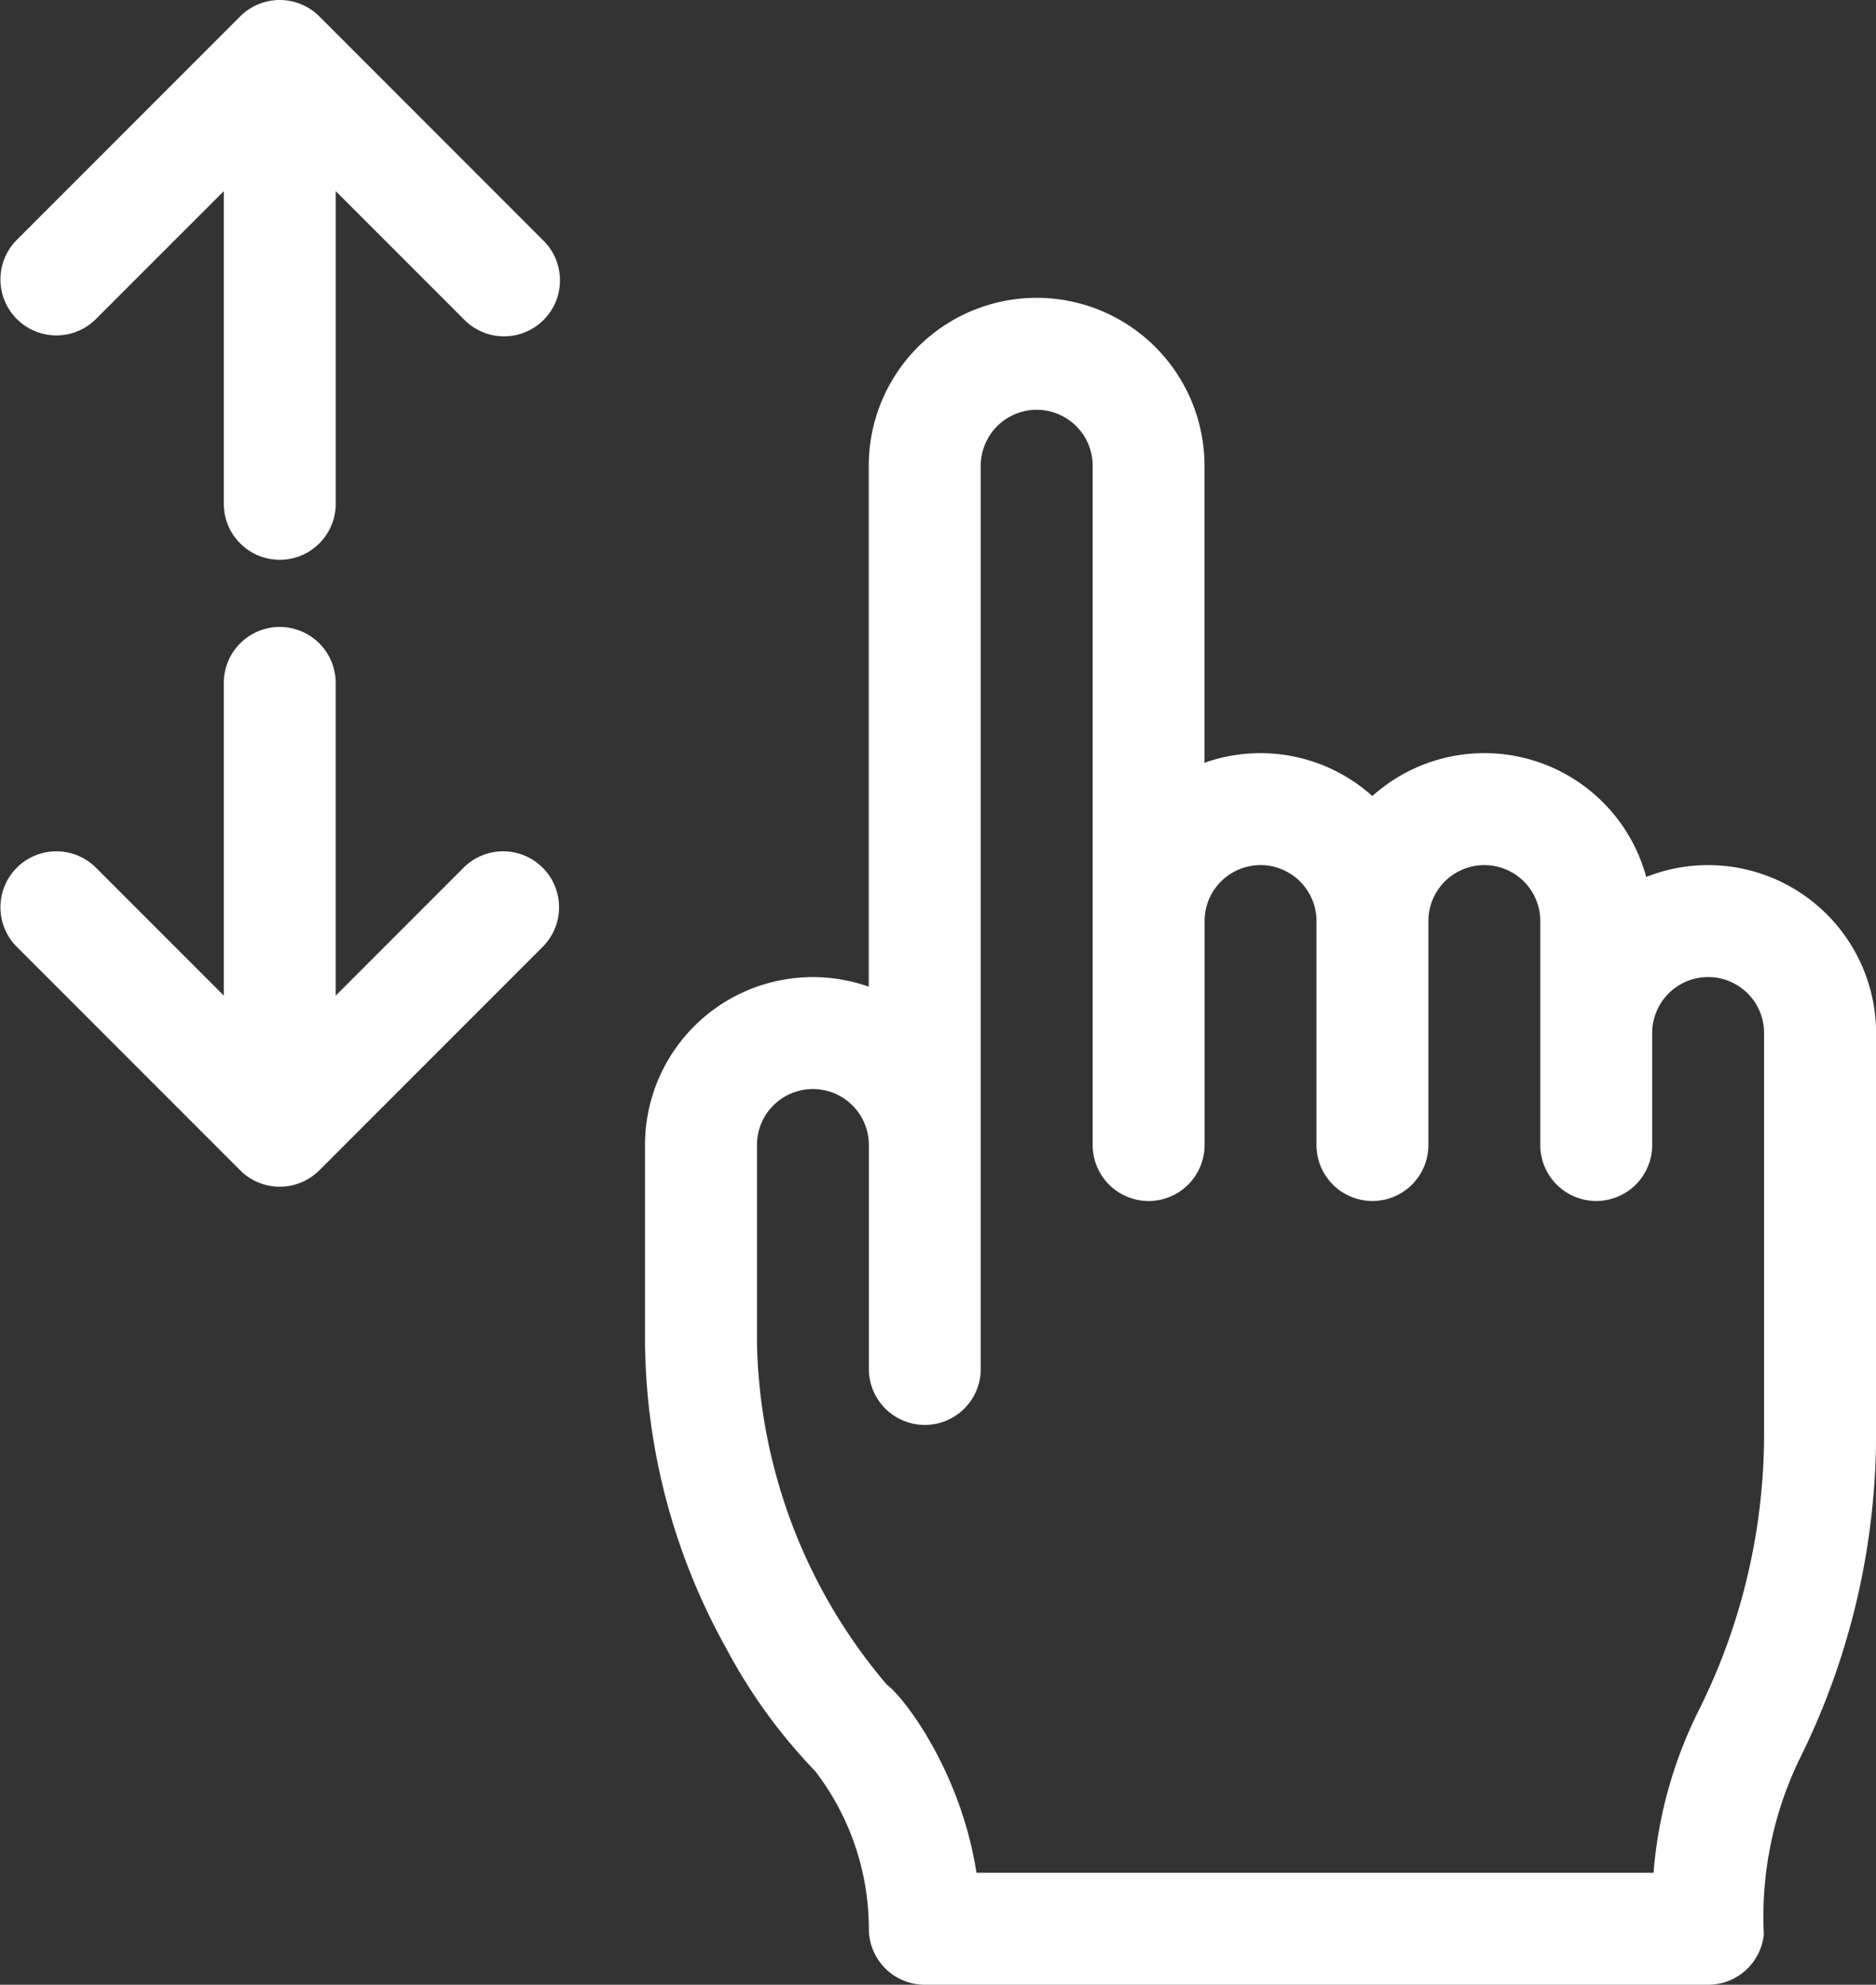
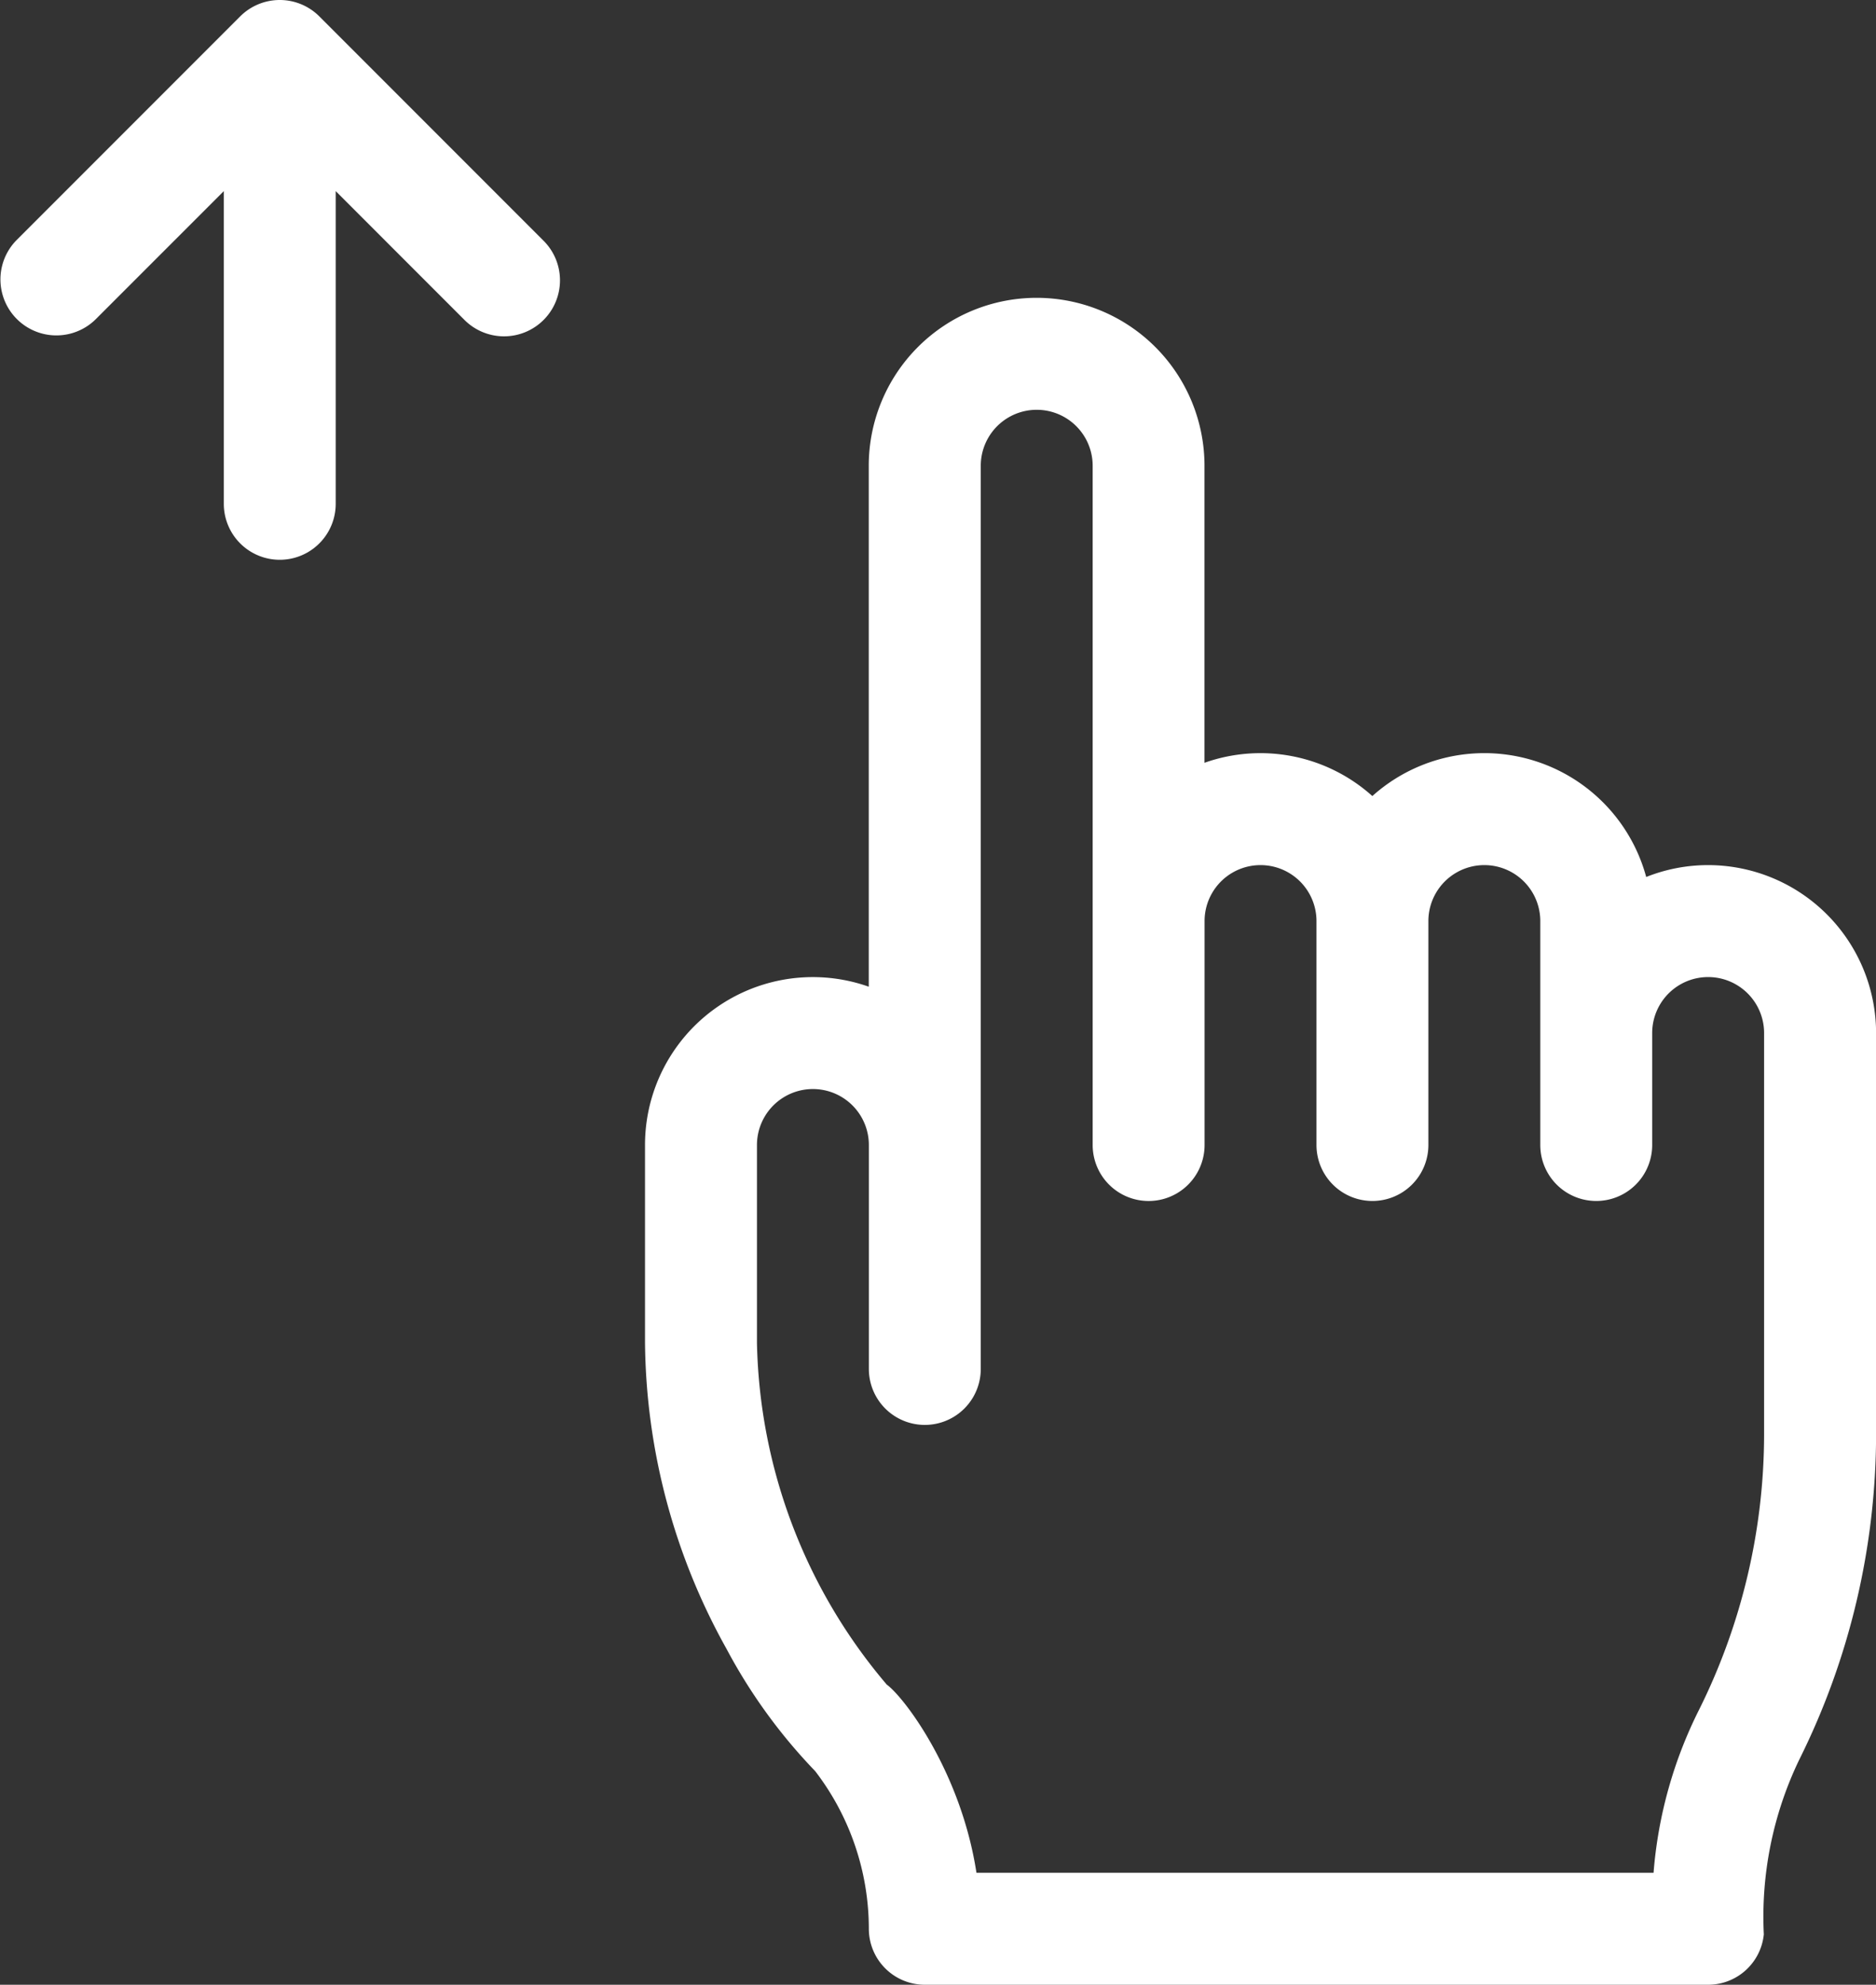
<svg xmlns="http://www.w3.org/2000/svg" data-name="グループ 11963" width="87.845" height="92.893">
  <rect width="100%" height="100%" fill="#333333" stroke="none" />
  <g data-name="グループ 11962">
    <g data-name="グループ 11957">
      <g data-name="グループ 11956">
-         <path data-name="パス 4165" d="M10.48 31.964v14.635l-6.008-6.008a2.62 2.62 0 0 0-3.705 3.705l10.48 10.48c.061.061.125.119.192.174a2.624 2.624 0 0 0 3.513-.174l10.48-10.48a2.62 2.62 0 0 0-3.705-3.705l-6.008 6.008V31.964a2.62 2.62 0 1 0-5.24 0Z" fill="#fff" />
-       </g>
+         </g>
    </g>
    <g data-name="グループ 11959">
      <g data-name="グループ 11958">
        <path data-name="パス 4166" d="M11.247.767.767 11.247a2.62 2.62 0 0 0 3.705 3.705l6.008-6.007V23.58a2.62 2.62 0 1 0 5.24 0V8.945l6.008 6.008a2.62 2.62 0 1 0 3.705-3.705L14.953.767a2.622 2.622 0 0 0-3.706 0Z" fill="#fff" />
      </g>
    </g>
    <g data-name="グループ 11961">
      <g data-name="グループ 11960">
        <path data-name="パス 4167" d="M79.985 40.49a7.814 7.814 0 0 0-2.9.556 7.853 7.853 0 0 0-12.824-3.788 7.842 7.842 0 0 0-7.86-1.557V21.8a7.86 7.86 0 1 0-15.721 0v24.381a7.858 7.858 0 0 0-10.477 7.41v9.264a29.93 29.93 0 0 0 3.811 14.307 25.454 25.454 0 0 0 4.156 5.731 12.126 12.126 0 0 1 2.514 7.38 2.62 2.62 0 0 0 2.62 2.62h36.681a2.62 2.62 0 0 0 2.607-2.358 16.931 16.931 0 0 1 1.657-8.172 34.235 34.235 0 0 0 3.6-15.233V48.351a7.87 7.87 0 0 0-7.864-7.861Zm2.62 26.639a28.969 28.969 0 0 1-3.043 12.889 20.579 20.579 0 0 0-2.133 7.634H45.723c-.725-4.719-3.386-8.219-4.2-8.807a25.459 25.459 0 0 1-6.078-15.99v-9.264a2.62 2.62 0 0 1 5.24 0v10.48a2.62 2.62 0 1 0 5.24 0V21.8a2.62 2.62 0 1 1 5.24 0v31.791a2.62 2.62 0 0 0 5.24 0V43.11a2.62 2.62 0 1 1 5.24 0v10.48a2.62 2.62 0 0 0 5.24 0V43.11a2.62 2.62 0 0 1 5.24 0v10.48a2.62 2.62 0 0 0 5.24 0v-5.24a2.62 2.62 0 1 1 5.24 0Z" fill="#fff" />
      </g>
    </g>
  </g>
</svg>